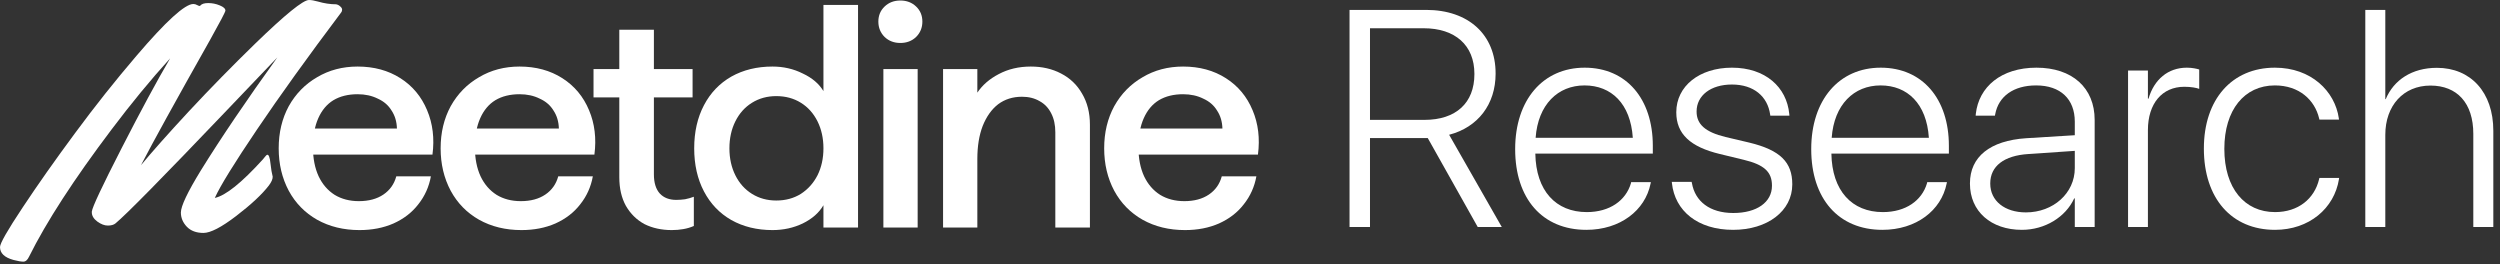
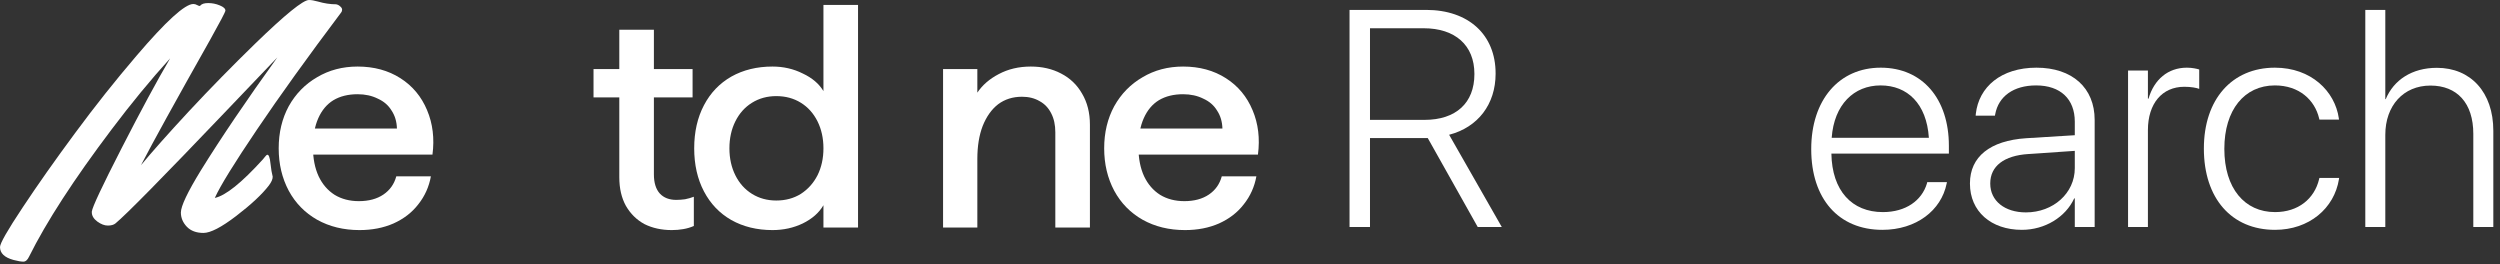
<svg xmlns="http://www.w3.org/2000/svg" width="284" height="30" viewBox="0 0 284 30" fill="none">
  <rect x="0" y="0" width="284" height="30" fill="#333333" stroke="none" />
  <path d="M134.616 26.137C132.806 26.137 131.198 25.744 129.793 24.958C128.412 24.172 127.34 23.076 126.578 21.671C125.816 20.242 125.435 18.635 125.435 16.849C125.435 15.062 125.816 13.467 126.578 12.062C127.364 10.656 128.435 9.561 129.793 8.775C131.15 7.965 132.686 7.56 134.401 7.56C136.259 7.56 137.878 8.001 139.26 8.882C140.641 9.763 141.653 10.978 142.296 12.526C142.939 14.05 143.142 15.729 142.903 17.563H127.685V14.598H138.867C138.843 13.812 138.64 13.133 138.259 12.562C137.902 11.966 137.378 11.514 136.688 11.204C136.021 10.871 135.259 10.704 134.401 10.704C133.33 10.704 132.413 10.93 131.65 11.383C130.912 11.835 130.341 12.514 129.936 13.419C129.531 14.324 129.328 15.431 129.328 16.741C129.328 18.004 129.543 19.099 129.971 20.028C130.4 20.933 131.007 21.636 131.793 22.136C132.579 22.612 133.496 22.85 134.544 22.85C135.663 22.85 136.592 22.6 137.331 22.1C138.069 21.6 138.557 20.909 138.795 20.028H142.725C142.511 21.219 142.034 22.279 141.296 23.207C140.581 24.136 139.641 24.863 138.474 25.387C137.331 25.887 136.045 26.137 134.616 26.137Z" fill="white" />
  <path d="M107.132 7.846H111.026V10.525C111.597 9.668 112.407 8.965 113.455 8.418C114.527 7.846 115.741 7.56 117.099 7.56C118.385 7.56 119.528 7.822 120.528 8.346C121.552 8.87 122.35 9.632 122.922 10.633C123.517 11.633 123.815 12.812 123.815 14.169V25.851H119.885V15.027C119.885 14.193 119.73 13.479 119.421 12.883C119.111 12.264 118.671 11.8 118.099 11.49C117.527 11.156 116.861 10.99 116.098 10.99C115.051 10.99 114.146 11.276 113.383 11.847C112.645 12.419 112.062 13.24 111.633 14.312C111.228 15.36 111.026 16.61 111.026 18.063V25.851H107.132V7.846Z" fill="white" />
-   <path d="M100.352 7.846H104.246V25.851H100.352V7.846ZM102.281 4.881C101.567 4.881 100.971 4.655 100.495 4.202C100.019 3.726 99.781 3.142 99.781 2.452C99.781 1.761 100.019 1.19 100.495 0.737C100.971 0.285 101.567 0.058 102.281 0.058C102.996 0.058 103.591 0.285 104.067 0.737C104.544 1.19 104.782 1.761 104.782 2.452C104.782 3.142 104.544 3.726 104.067 4.202C103.591 4.655 102.996 4.881 102.281 4.881Z" fill="white" />
  <path d="M87.756 26.137C85.994 26.137 84.434 25.756 83.076 24.994C81.743 24.231 80.707 23.148 79.969 21.743C79.23 20.337 78.861 18.706 78.861 16.849C78.861 14.991 79.23 13.36 79.969 11.954C80.707 10.549 81.743 9.466 83.076 8.703C84.434 7.941 85.994 7.56 87.756 7.56C88.995 7.56 90.138 7.822 91.186 8.346C92.257 8.846 93.043 9.513 93.543 10.347V0.558H97.473V25.851H93.543V23.314C93.043 24.172 92.257 24.863 91.186 25.387C90.138 25.887 88.995 26.137 87.756 26.137ZM88.185 22.779C89.233 22.779 90.162 22.529 90.971 22.029C91.781 21.505 92.412 20.802 92.865 19.921C93.317 19.016 93.543 17.992 93.543 16.849C93.543 15.705 93.317 14.681 92.865 13.776C92.412 12.871 91.781 12.169 90.971 11.669C90.162 11.168 89.233 10.918 88.185 10.918C87.161 10.918 86.244 11.168 85.434 11.669C84.624 12.169 83.993 12.871 83.541 13.776C83.088 14.681 82.862 15.705 82.862 16.849C82.862 17.992 83.088 19.016 83.541 19.921C83.993 20.826 84.624 21.528 85.434 22.029C86.244 22.529 87.161 22.779 88.185 22.779Z" fill="white" />
  <path d="M76.319 26.137C75.152 26.137 74.116 25.91 73.211 25.458C72.33 24.982 71.627 24.291 71.103 23.386C70.603 22.481 70.353 21.397 70.353 20.135V3.381H74.283V19.814C74.283 20.766 74.509 21.493 74.962 21.993C75.414 22.469 76.033 22.707 76.819 22.707C77.129 22.707 77.462 22.683 77.82 22.636C78.177 22.564 78.51 22.469 78.82 22.35V25.672C78.439 25.839 78.034 25.958 77.605 26.029C77.2 26.101 76.772 26.137 76.319 26.137ZM67.424 7.846H78.677V11.061H67.424V7.846Z" fill="white" />
-   <path d="M59.237 26.137C57.427 26.137 55.82 25.744 54.415 24.958C53.033 24.172 51.962 23.076 51.2 21.671C50.438 20.242 50.056 18.635 50.056 16.849C50.056 15.062 50.438 13.467 51.2 12.062C51.986 10.656 53.057 9.561 54.415 8.775C55.772 7.965 57.308 7.56 59.023 7.56C60.881 7.56 62.5 8.001 63.882 8.882C65.263 9.763 66.275 10.978 66.918 12.526C67.561 14.05 67.763 15.729 67.525 17.563H52.307V14.598H63.489C63.465 13.812 63.262 13.133 62.881 12.562C62.524 11.966 62 11.514 61.309 11.204C60.643 10.871 59.88 10.704 59.023 10.704C57.951 10.704 57.034 10.93 56.272 11.383C55.534 11.835 54.962 12.514 54.558 13.419C54.153 14.324 53.95 15.431 53.95 16.741C53.95 18.004 54.165 19.099 54.593 20.028C55.022 20.933 55.629 21.636 56.415 22.136C57.201 22.612 58.118 22.85 59.166 22.85C60.285 22.85 61.214 22.6 61.952 22.1C62.691 21.6 63.179 20.909 63.417 20.028H67.347C67.132 21.219 66.656 22.279 65.918 23.207C65.203 24.136 64.263 24.863 63.096 25.387C61.952 25.887 60.666 26.137 59.237 26.137Z" fill="white" />
  <path d="M40.841 26.137C39.031 26.137 37.423 25.744 36.018 24.958C34.637 24.172 33.565 23.076 32.803 21.671C32.041 20.242 31.66 18.635 31.66 16.849C31.66 15.062 32.041 13.467 32.803 12.062C33.589 10.656 34.66 9.561 36.018 8.775C37.375 7.965 38.911 7.56 40.626 7.56C42.484 7.56 44.103 8.001 45.485 8.882C46.866 9.763 47.878 10.978 48.521 12.526C49.164 14.05 49.367 15.729 49.129 17.563H33.91V14.598H45.092C45.068 13.812 44.865 13.133 44.484 12.562C44.127 11.966 43.603 11.514 42.913 11.204C42.246 10.871 41.484 10.704 40.626 10.704C39.554 10.704 38.638 10.93 37.876 11.383C37.137 11.835 36.566 12.514 36.161 13.419C35.756 14.324 35.553 15.431 35.553 16.741C35.553 18.004 35.768 19.099 36.197 20.028C36.625 20.933 37.233 21.636 38.018 22.136C38.804 22.612 39.721 22.85 40.769 22.85C41.889 22.85 42.817 22.6 43.556 22.1C44.294 21.6 44.782 20.909 45.02 20.028H48.95C48.736 21.219 48.259 22.279 47.521 23.207C46.806 24.136 45.866 24.863 44.699 25.387C43.556 25.887 42.27 26.137 40.841 26.137Z" fill="white" />
  <path d="M30.84 19.414L30.979 20.077C30.979 20.356 30.834 20.688 30.543 21.072C29.776 22.072 28.543 23.223 26.845 24.525C25.159 25.816 23.915 26.461 23.112 26.461C22.31 26.461 21.682 26.229 21.229 25.764C20.775 25.287 20.548 24.746 20.548 24.142C20.548 23.421 21.304 21.827 22.816 19.362C25.083 15.699 27.979 11.419 31.503 6.524C30.758 7.291 28.781 9.361 25.572 12.734C18.467 20.176 14.315 24.392 13.117 25.38C12.92 25.543 12.629 25.624 12.245 25.624C11.873 25.624 11.478 25.473 11.059 25.171C10.64 24.857 10.431 24.508 10.431 24.124V24.037C10.478 23.548 11.6 21.159 13.798 16.868C15.995 12.577 17.839 9.164 19.327 6.628C17.129 9.047 14.908 11.745 12.664 14.722C8.396 20.374 5.274 25.188 3.297 29.165C3.122 29.537 2.907 29.723 2.651 29.723C2.396 29.723 2.023 29.659 1.535 29.531C0.512 29.252 0 28.764 0 28.066C0 27.648 0.855 26.153 2.564 23.583C4.274 21.002 6.256 18.188 8.512 15.141C10.768 12.082 13.106 9.14 15.524 6.314C18.862 2.407 21.008 0.454 21.961 0.454C22.112 0.454 22.258 0.494 22.397 0.576C22.537 0.645 22.624 0.68 22.659 0.68C22.694 0.68 22.729 0.663 22.764 0.628C22.915 0.442 23.211 0.349 23.653 0.349C24.107 0.349 24.543 0.436 24.961 0.611C25.392 0.785 25.607 0.983 25.607 1.204C25.607 1.343 25.025 2.454 23.862 4.535C19.967 11.443 17.35 16.187 16.013 18.769C17.292 17.222 19.118 15.17 21.49 12.611C23.874 10.053 26.374 7.501 28.991 4.954C32.398 1.651 34.433 0 35.096 0C35.363 0 35.7 0.058 36.108 0.174C36.828 0.384 37.52 0.488 38.183 0.488C38.369 0.523 38.526 0.605 38.654 0.733C38.794 0.849 38.864 0.971 38.864 1.099C38.864 1.227 38.829 1.331 38.759 1.413C34.98 6.437 31.793 10.867 29.2 14.705C26.607 18.542 25.008 21.135 24.403 22.484C25.624 22.229 27.444 20.769 29.863 18.106C29.968 17.967 30.043 17.873 30.09 17.827C30.136 17.78 30.177 17.734 30.212 17.688C30.409 17.455 30.561 17.6 30.665 18.124C30.712 18.426 30.741 18.641 30.753 18.769C30.776 18.885 30.793 19.013 30.805 19.153C30.828 19.281 30.84 19.368 30.84 19.414Z" fill="white" />
  <path d="M268.698 25.786V1.125H270.971V11.259H271.022C271.928 9.089 273.996 7.705 276.833 7.705C280.678 7.705 283.241 10.49 283.241 14.848V25.786H280.968V15.207C280.968 11.704 279.123 9.721 276.098 9.721C273.022 9.721 270.971 12.011 270.971 15.31V25.786H268.698Z" fill="white" />
  <path d="M258.444 26.11C253.505 26.11 250.36 22.539 250.36 16.882V16.865C250.36 11.277 253.556 7.688 258.427 7.688C262.563 7.688 265.246 10.371 265.69 13.43L265.707 13.584H263.485L263.451 13.447C262.956 11.362 261.195 9.704 258.427 9.704C254.958 9.704 252.685 12.49 252.685 16.899V16.916C252.685 21.394 254.992 24.094 258.444 24.094C261.093 24.094 262.921 22.573 263.451 20.351L263.485 20.215H265.724L265.707 20.351C265.177 23.667 262.323 26.11 258.444 26.11Z" fill="white" />
  <path d="M241.747 25.786V8.012H244.003V11.208H244.071C244.704 9.038 246.276 7.688 248.429 7.688C249.027 7.688 249.557 7.807 249.831 7.893V10.097C249.54 9.978 248.908 9.858 248.139 9.858C245.609 9.858 244.003 11.772 244.003 14.78V25.786H241.747Z" fill="white" />
  <path d="M229.682 26.11C226.178 26.11 223.786 24.009 223.786 20.864V20.83C223.786 17.805 226.076 15.976 230.16 15.703L235.697 15.361V13.823C235.697 11.259 234.074 9.704 231.305 9.704C228.725 9.704 227.033 10.952 226.657 12.968L226.623 13.139H224.435L224.452 12.934C224.794 9.875 227.323 7.688 231.339 7.688C235.407 7.688 237.953 9.978 237.953 13.618V25.786H235.697V22.539H235.629C234.655 24.658 232.314 26.11 229.682 26.11ZM226.093 20.864C226.093 22.812 227.733 24.128 230.143 24.128C233.253 24.128 235.697 21.941 235.697 19.104V17.138L230.434 17.497C227.648 17.668 226.093 18.881 226.093 20.83V20.864Z" fill="white" />
  <path d="M213.839 26.11C208.849 26.11 205.756 22.573 205.756 16.95V16.933C205.756 11.362 208.9 7.688 213.651 7.688C218.402 7.688 221.393 11.242 221.393 16.557V17.446H208.046C208.114 21.684 210.387 24.094 213.891 24.094C216.505 24.094 218.317 22.778 218.898 20.847L218.932 20.693H221.171L221.137 20.864C220.522 23.906 217.685 26.11 213.839 26.11ZM213.634 9.704C210.609 9.704 208.354 11.875 208.08 15.652H219.12C218.864 11.772 216.676 9.704 213.634 9.704Z" fill="white" />
-   <path d="M196.886 26.11C192.853 26.11 190.273 23.957 189.931 20.813L189.914 20.659H192.169L192.204 20.813C192.563 22.863 194.22 24.197 196.903 24.197C199.586 24.197 201.295 22.966 201.295 21.103V21.086C201.295 19.548 200.441 18.711 198.065 18.147L195.382 17.497C192.033 16.694 190.426 15.224 190.426 12.763V12.746C190.426 9.79 193.041 7.688 196.75 7.688C200.544 7.688 202.97 9.892 203.261 12.951L203.278 13.139H201.107L201.09 13.02C200.8 10.952 199.228 9.602 196.75 9.602C194.34 9.602 192.733 10.849 192.733 12.661V12.678C192.733 14.096 193.69 15.002 196.032 15.566L198.715 16.198C202.253 17.053 203.603 18.437 203.603 20.932V20.949C203.603 23.974 200.783 26.11 196.886 26.11Z" fill="white" />
-   <path d="M180.207 26.11C175.216 26.11 172.123 22.573 172.123 16.95V16.933C172.123 11.362 175.268 7.688 180.019 7.688C184.77 7.688 187.76 11.242 187.76 16.557V17.446H174.413C174.482 21.684 176.754 24.094 180.258 24.094C182.873 24.094 184.684 22.778 185.265 20.847L185.299 20.693H187.538L187.504 20.864C186.889 23.906 184.052 26.11 180.207 26.11ZM180.002 9.704C176.977 9.704 174.721 11.875 174.447 15.652H185.487C185.231 11.772 183.044 9.704 180.002 9.704Z" fill="white" />
  <path d="M153.307 25.786V1.125H162.006C166.825 1.125 169.901 3.945 169.901 8.337V8.371C169.901 11.841 167.902 14.455 164.621 15.31L170.602 25.786H167.868L162.194 15.686C162.057 15.686 161.852 15.686 161.698 15.686H155.631V25.786H153.307ZM155.631 13.618H161.818C165.39 13.618 167.492 11.704 167.492 8.423V8.388C167.492 5.141 165.304 3.21 161.732 3.21H155.631V13.618Z" fill="white" />
</svg>